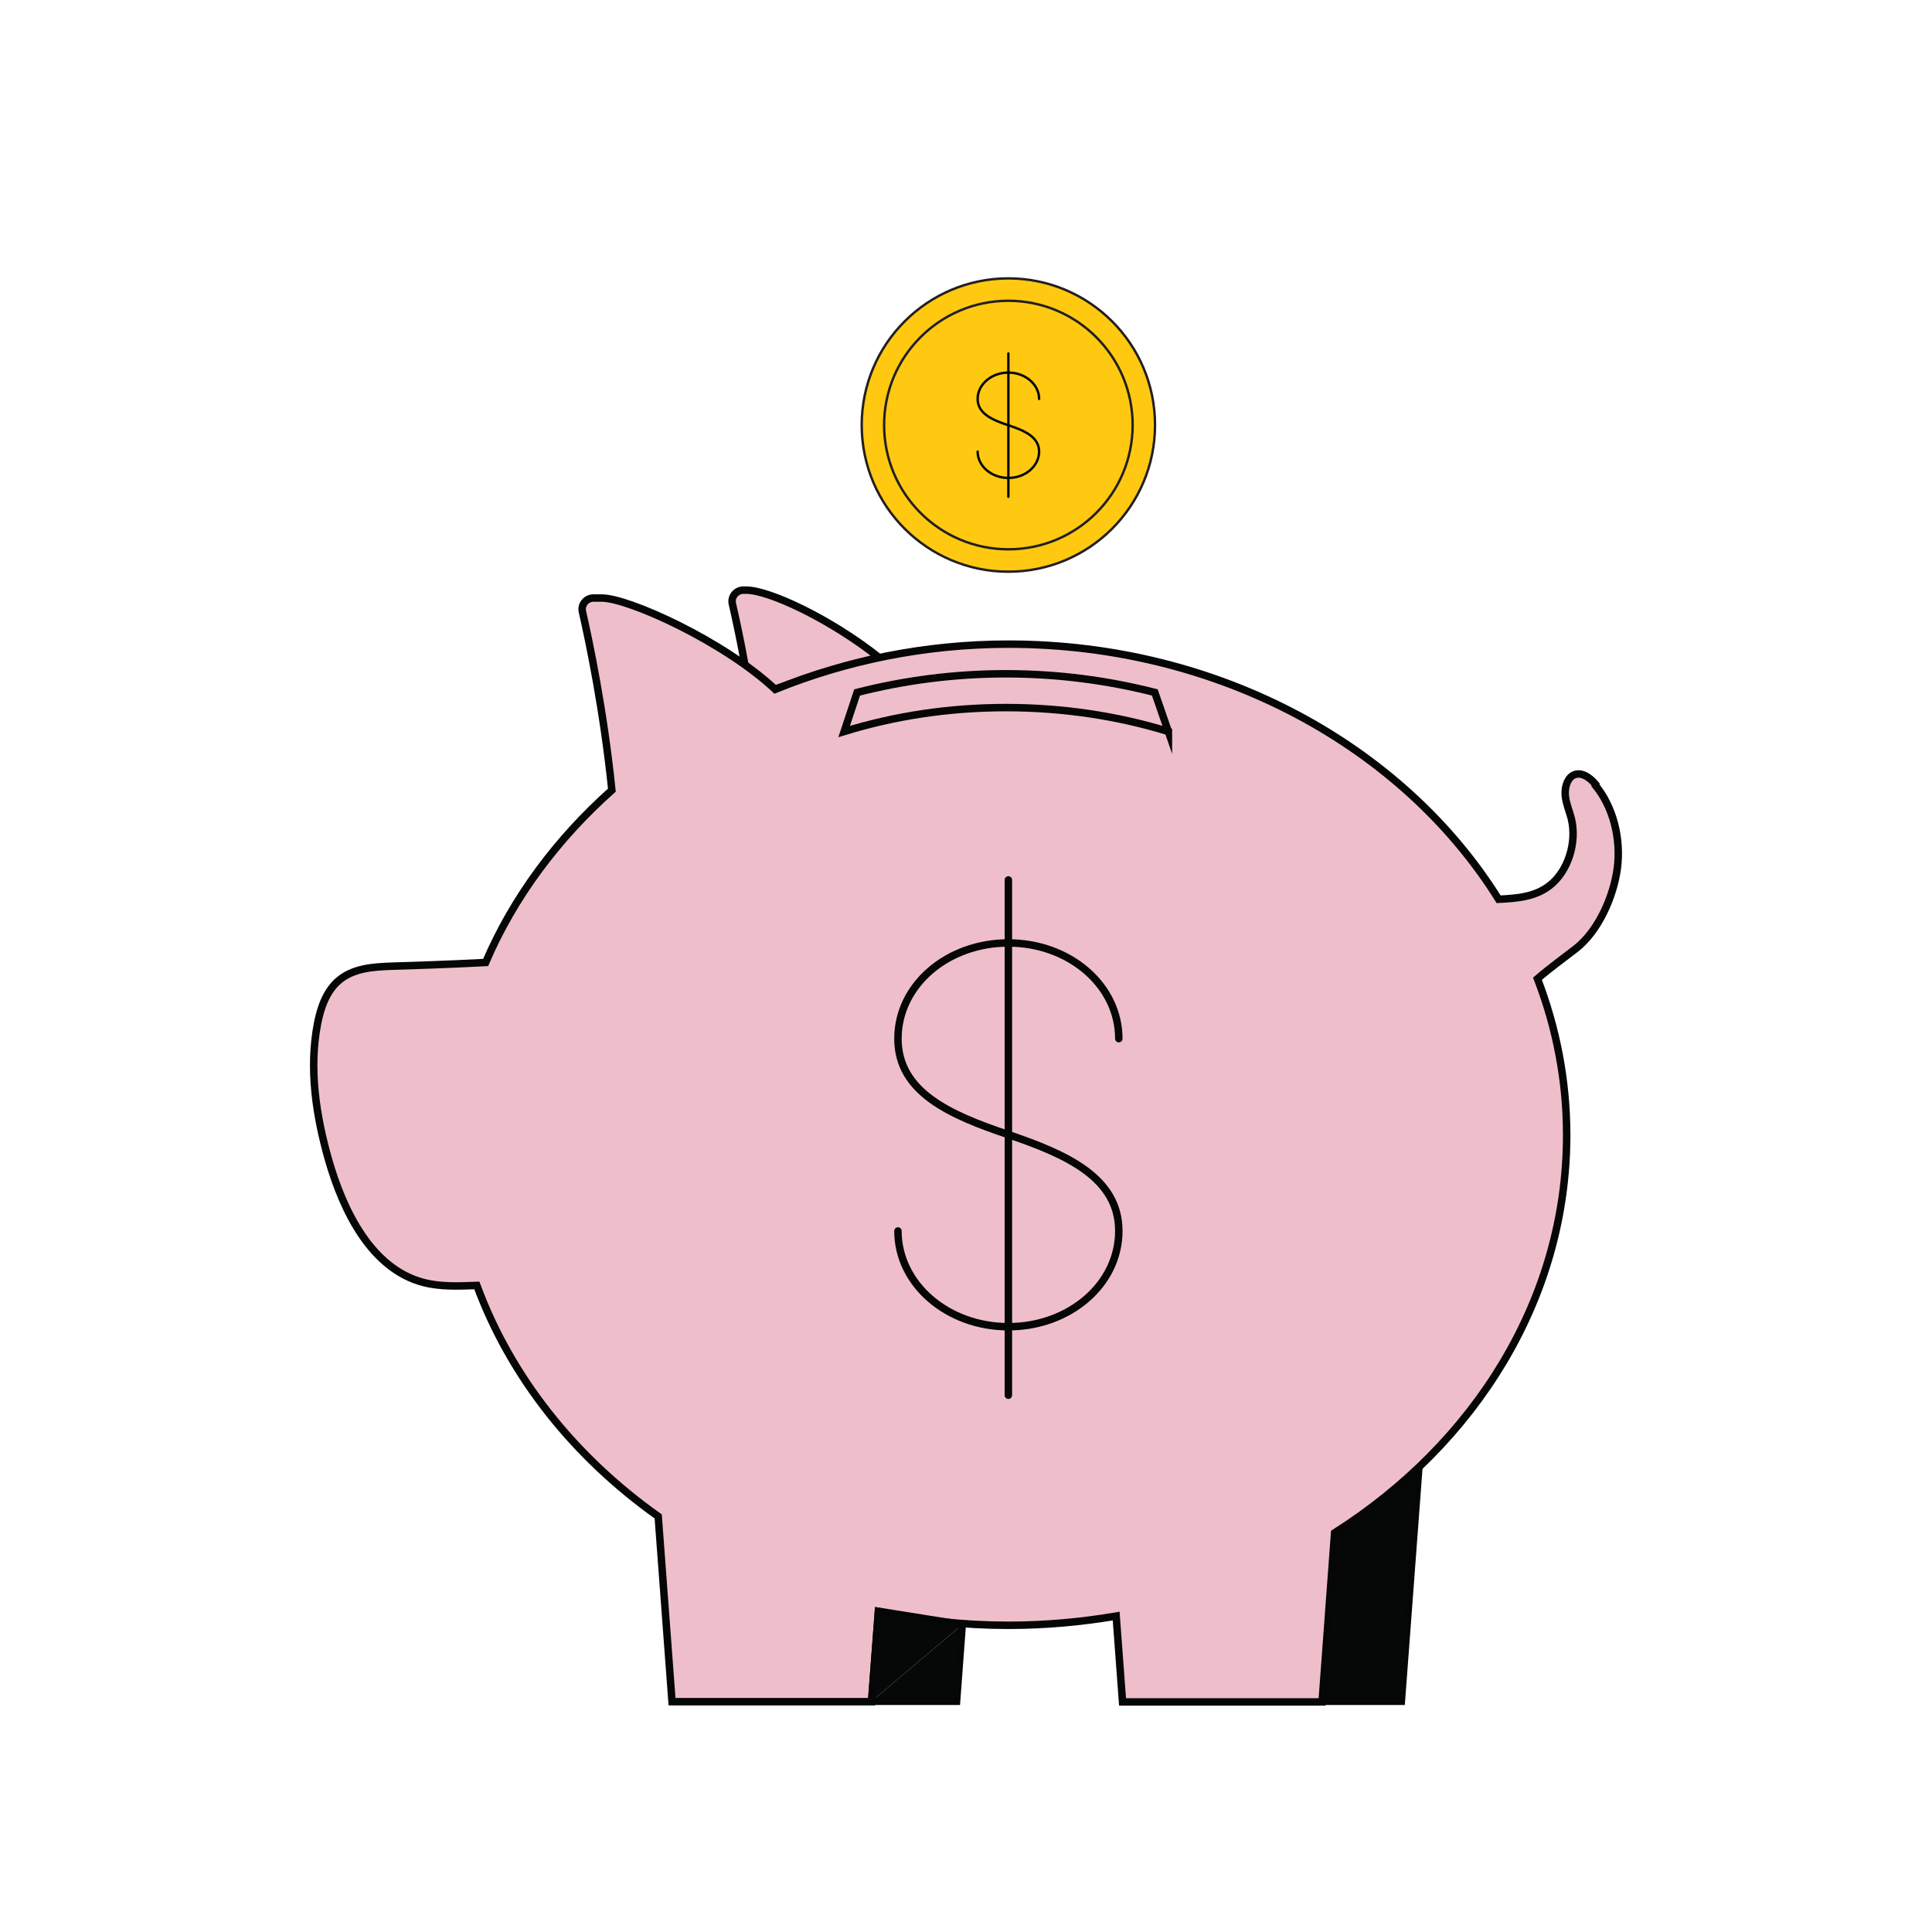
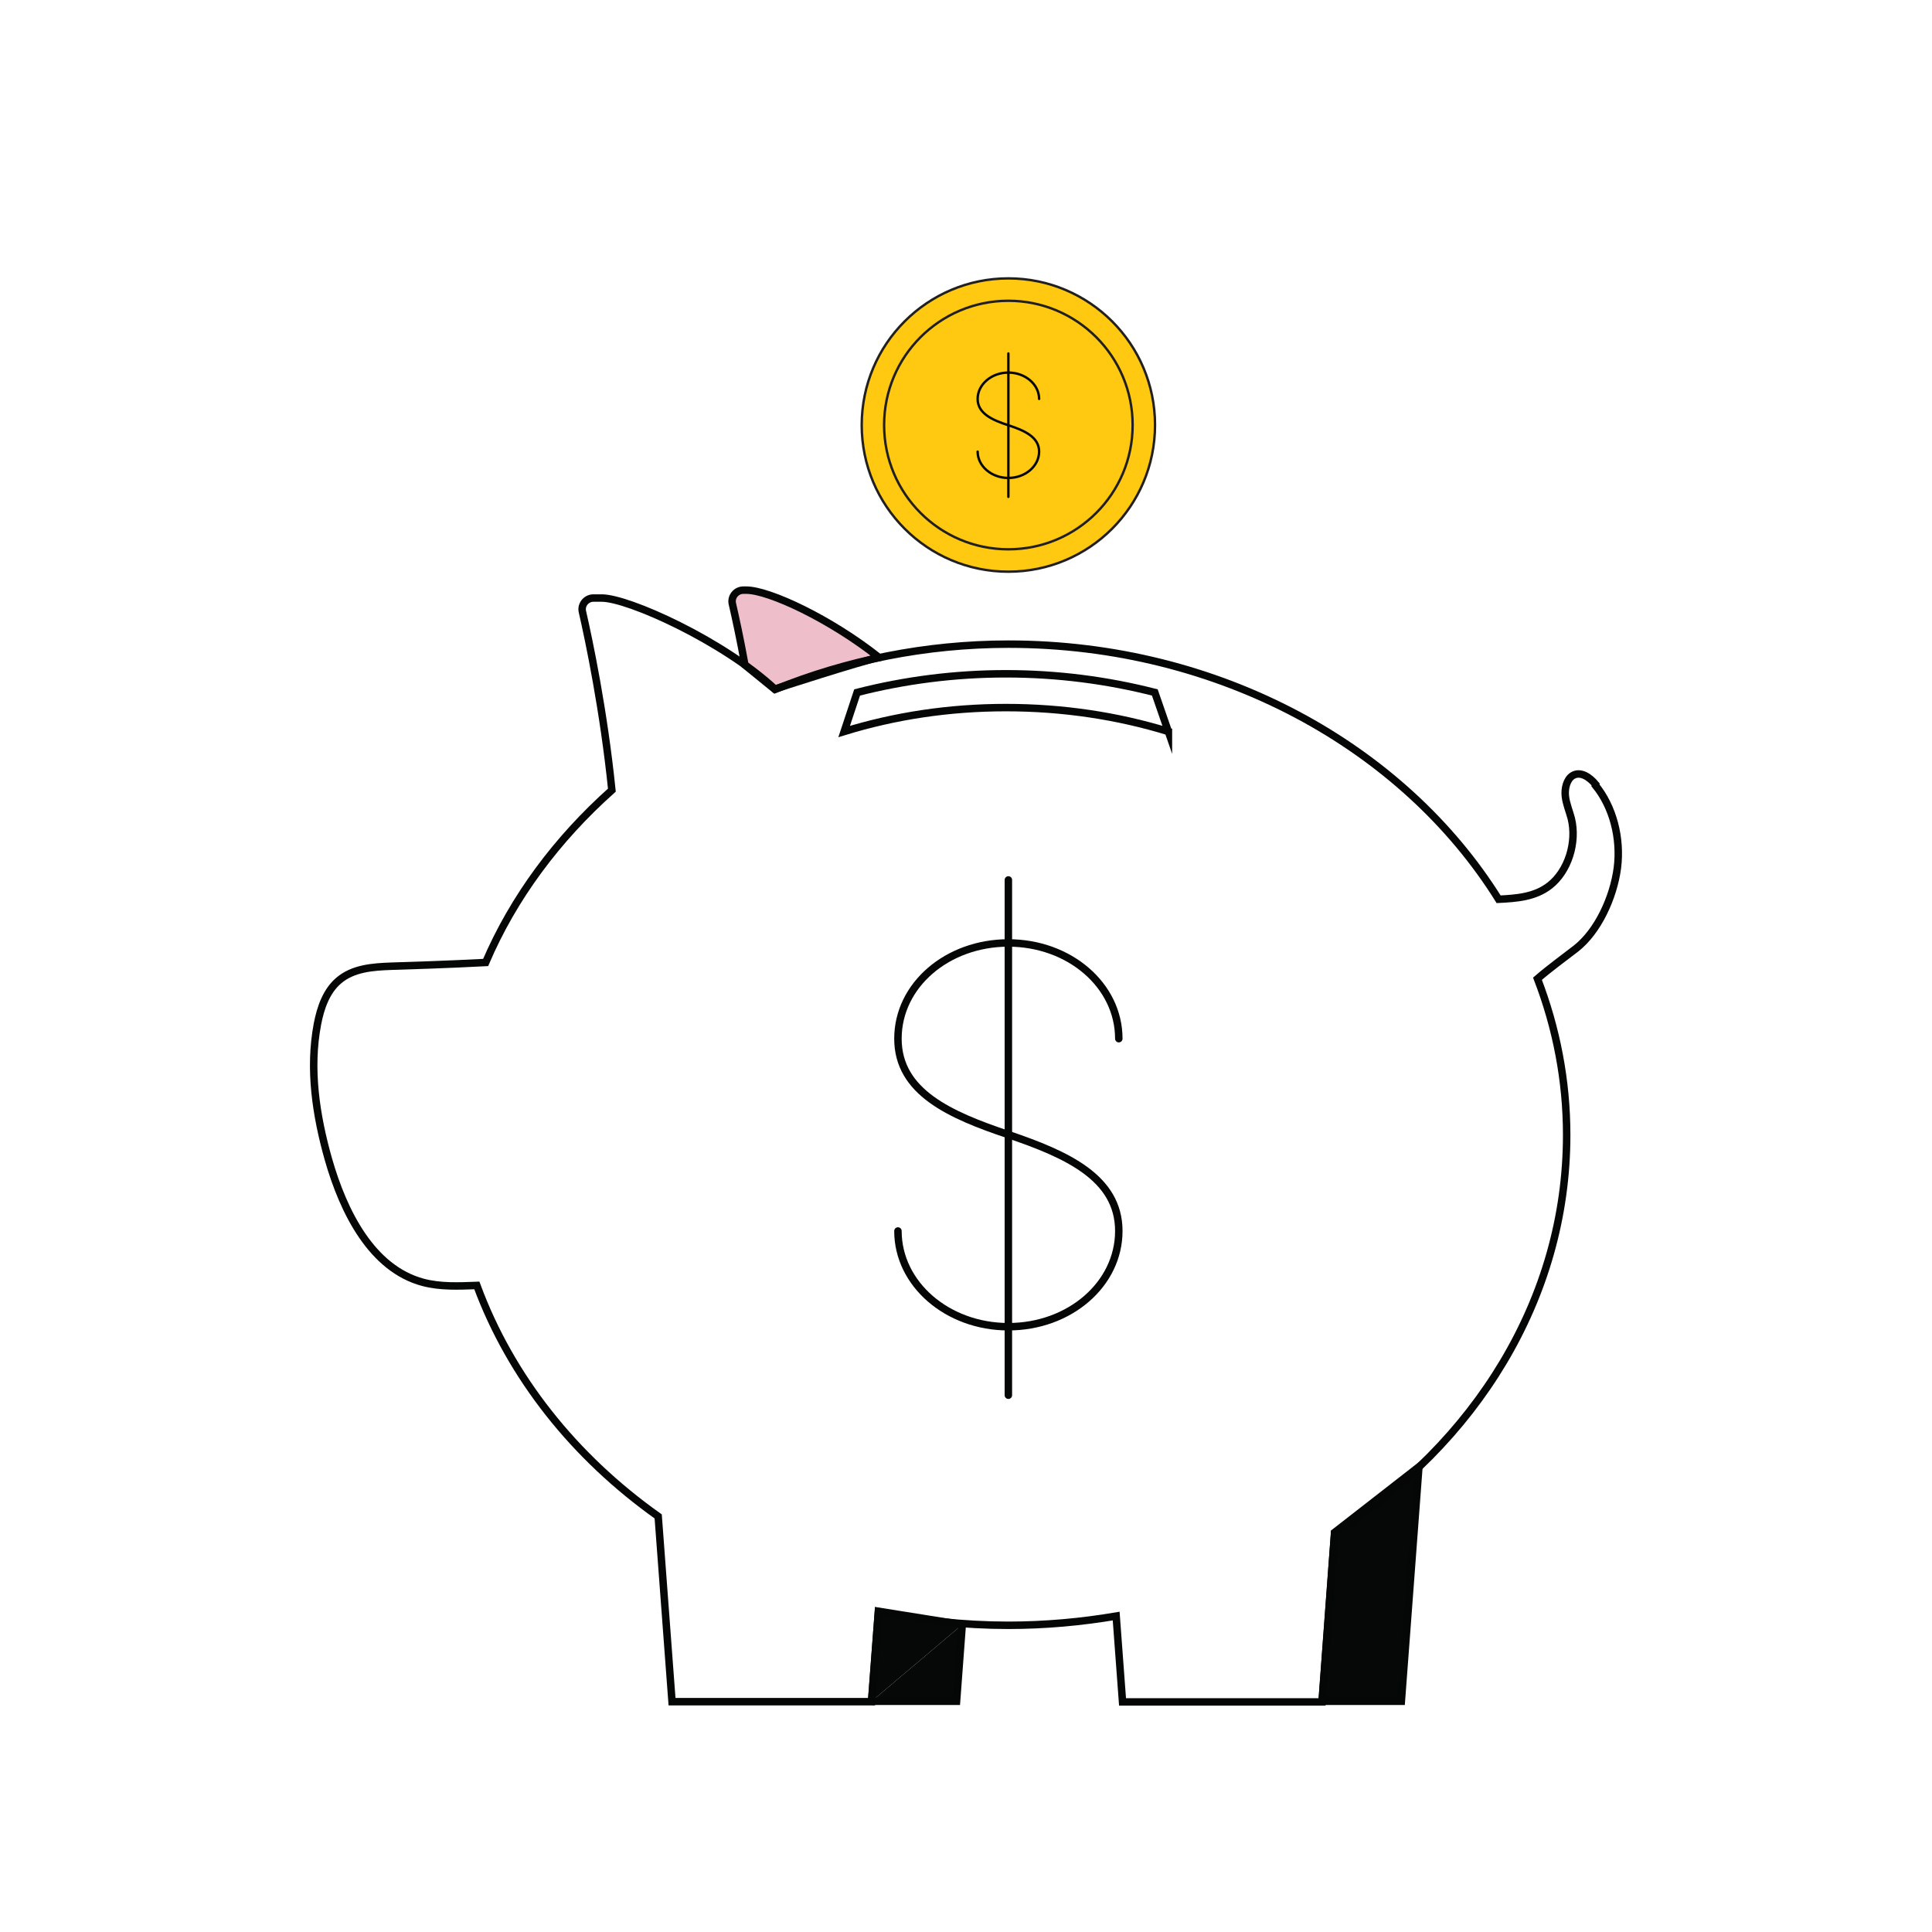
<svg xmlns="http://www.w3.org/2000/svg" id="Layer_1" viewBox="0 0 88 88">
  <defs>
    <style>
      .cls-1, .cls-2, .cls-3, .cls-4 {
        fill: none;
      }

      .cls-2 {
        stroke: #070808;
      }

      .cls-2, .cls-5, .cls-6, .cls-7, .cls-8, .cls-9, .cls-3, .cls-4 {
        stroke-miterlimit: 10;
      }

      .cls-2, .cls-6 {
        stroke-width: .11px;
      }

      .cls-2, .cls-3 {
        stroke-linecap: round;
      }

      .cls-5 {
        fill: #c6e7e5;
      }

      .cls-5, .cls-7 {
        stroke-width: .22px;
      }

      .cls-5, .cls-7, .cls-8, .cls-9, .cls-3, .cls-4 {
        stroke: #050606;
      }

      .cls-6 {
        fill: #ffc911;
        stroke: #221f1f;
      }

      .cls-7 {
        fill: #8dd1ce;
      }

      .cls-10, .cls-9 {
        fill: #eebfca;
      }

      .cls-8 {
        fill: #060707;
      }

      .cls-8, .cls-9, .cls-3, .cls-4 {
        stroke-width: .34px;
      }

      .cls-11 {
        clip-path: url(#clippath);
      }
    </style>
    <clipPath id="clippath">
-       <rect class="cls-1" x="94.76" y="0" width="88" height="88" />
-     </clipPath>
+       </clipPath>
  </defs>
  <g class="cls-11">
    <path class="cls-5" d="M61.09,77.99c10.97-6.09,22.44-21.45,30.33-26.86,25.11-17.2,41.67,0,48.28,5.08,16.34,12.55,42.13,34.83,50.42,39.07" />
    <path class="cls-7" d="M164.03,95.28s-11.71-5.33-22.37-11.36c-11.02-6.23-31.27-15.2-46.62-15.2-24.79,0-66.64,26.55-66.64,26.55" />
  </g>
  <path class="cls-9" d="M40.03,29.94c-2.21-1.75-5-3.06-6.04-3.06h-.13c-.33,0-.58.31-.5.63.14.61.36,1.61.57,2.78l1.35,1.1s3.98-1.29,4.75-1.44Z" />
  <polygon class="cls-8" points="60.22 77.49 63.83 77.49 64.63 66.81 60.79 69.8 60.22 77.49" />
  <polyline class="cls-8" points="39.7 77.49 43.57 77.49 43.83 74" />
  <g>
-     <path class="cls-10" d="M72.68,35.73c-.27-.33-.69-.62-1.05-.4-.27.17-.37.59-.33.94.04.35.18.67.27,1.01.27,1.1-.15,2.41-.99,3.06-.67.52-1.5.58-2.32.62-4.32-6.92-12.7-11.62-22.32-11.62-3.8,0-7.4.75-10.63,2.06-2.35-2.2-6.69-4.16-7.9-4.16h-.38c-.33,0-.58.31-.5.63.3,1.31.97,4.5,1.34,8.12-2.49,2.22-4.48,4.88-5.75,7.85-1.69.09-3.66.15-4.3.17-.83.03-1.74.09-2.4.66-.56.48-.82,1.24-.96,1.97-.39,2.04-.07,4.16.5,6.17.69,2.41,1.98,4.98,4.31,5.6.79.21,1.62.17,2.45.14,1.54,4.18,4.45,7.82,8.26,10.52l.63,8.44h9.09l.31-4.1c1.9.4,3.88.62,5.92.62,1.68,0,3.32-.15,4.91-.42l.29,3.91h9.09l.57-7.7c6.4-4.06,10.57-10.66,10.57-18.12,0-2.49-.47-4.88-1.33-7.12.58-.5,1.22-.96,1.76-1.38.99-.78,1.7-2.31,1.88-3.67.17-1.36-.2-2.78-1-3.76Z" />
    <path class="cls-4" d="M72.68,35.73c-.27-.33-.69-.62-1.05-.4-.27.17-.37.59-.33.94.04.35.18.67.27,1.01.27,1.1-.15,2.41-.99,3.06-.67.52-1.5.58-2.32.62-4.32-6.92-12.7-11.62-22.32-11.62-3.8,0-7.4.75-10.63,2.06-2.35-2.2-6.69-4.16-7.9-4.16h-.38c-.33,0-.58.31-.5.63.3,1.31.97,4.5,1.34,8.12-2.49,2.22-4.48,4.88-5.75,7.85-1.69.09-3.66.15-4.3.17-.83.03-1.74.09-2.4.66-.56.48-.82,1.24-.96,1.97-.39,2.04-.07,4.16.5,6.17.69,2.41,1.98,4.98,4.31,5.6.79.21,1.62.17,2.45.14,1.54,4.18,4.45,7.82,8.26,10.52l.63,8.44h9.09l.31-4.1c1.9.4,3.88.62,5.92.62,1.68,0,3.32-.15,4.91-.42l.29,3.91h9.09l.57-7.7c6.4-4.06,10.57-10.66,10.57-18.12,0-2.49-.47-4.88-1.33-7.12.58-.5,1.22-.96,1.76-1.38.99-.78,1.7-2.31,1.88-3.67.17-1.36-.2-2.78-1-3.76Z" />
  </g>
  <path class="cls-4" d="M53.22,33.32c-2.31-.71-4.8-1.09-7.4-1.09s-5.06.38-7.37,1.09l.59-1.78c2.15-.55,4.43-.85,6.78-.85s4.63.3,6.78.85l.62,1.79Z" />
  <g>
    <path class="cls-3" d="M40.9,56.07c0,2.41,2.25,4.36,5.03,4.36s5.03-1.93,5.03-4.36-2.38-3.49-5.03-4.39c-2.65-.89-5.03-1.93-5.03-4.37s2.25-4.36,5.03-4.36,5.03,1.93,5.03,4.36" />
    <path class="cls-3" d="M45.93,40.08v23.47" />
  </g>
  <polyline class="cls-8" points="43.83 74 40.01 73.39 39.7 77.49" />
  <g>
    <circle class="cls-6" cx="45.93" cy="19.36" r="6.68" />
    <circle class="cls-6" cx="45.93" cy="19.36" r="5.66" />
    <g>
      <path class="cls-2" d="M44.53,20.57c0,.66.63,1.2,1.4,1.2s1.4-.54,1.4-1.2-.66-.96-1.4-1.2c-.74-.24-1.4-.54-1.4-1.2s.63-1.2,1.4-1.2,1.4.54,1.4,1.2" />
      <line class="cls-2" x1="45.93" y1="16.1" x2="45.93" y2="22.63" />
    </g>
  </g>
</svg>